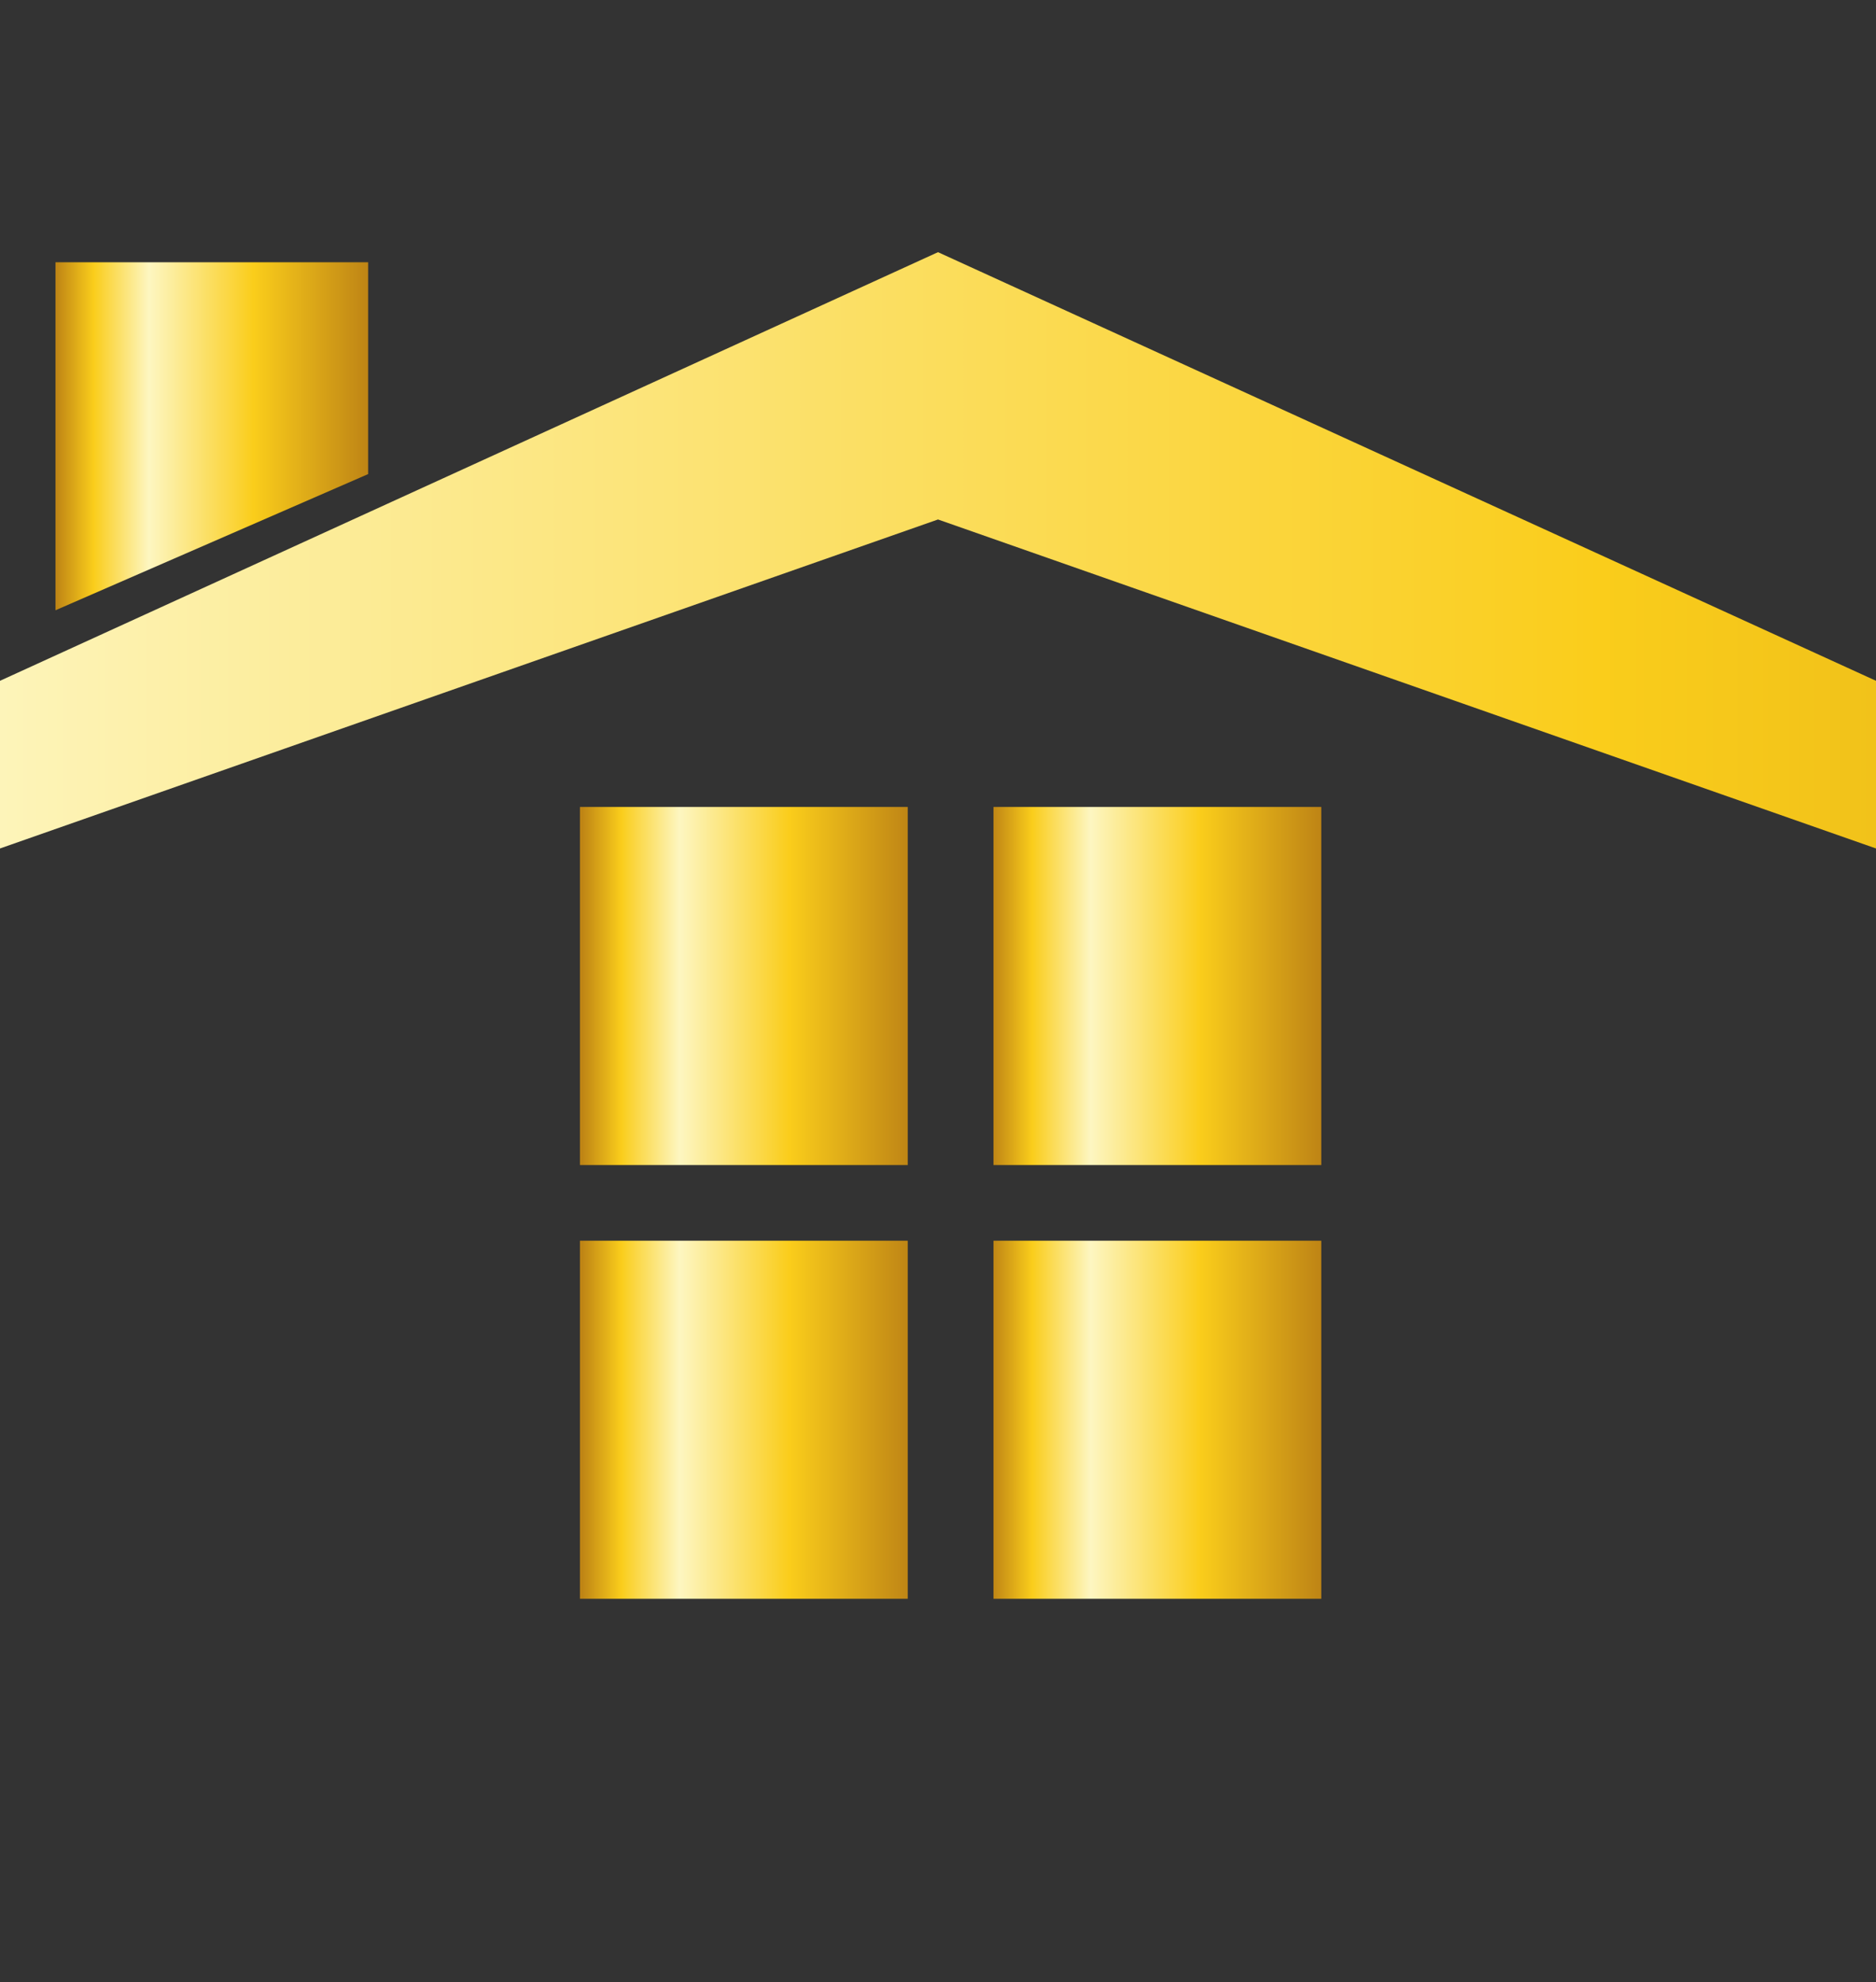
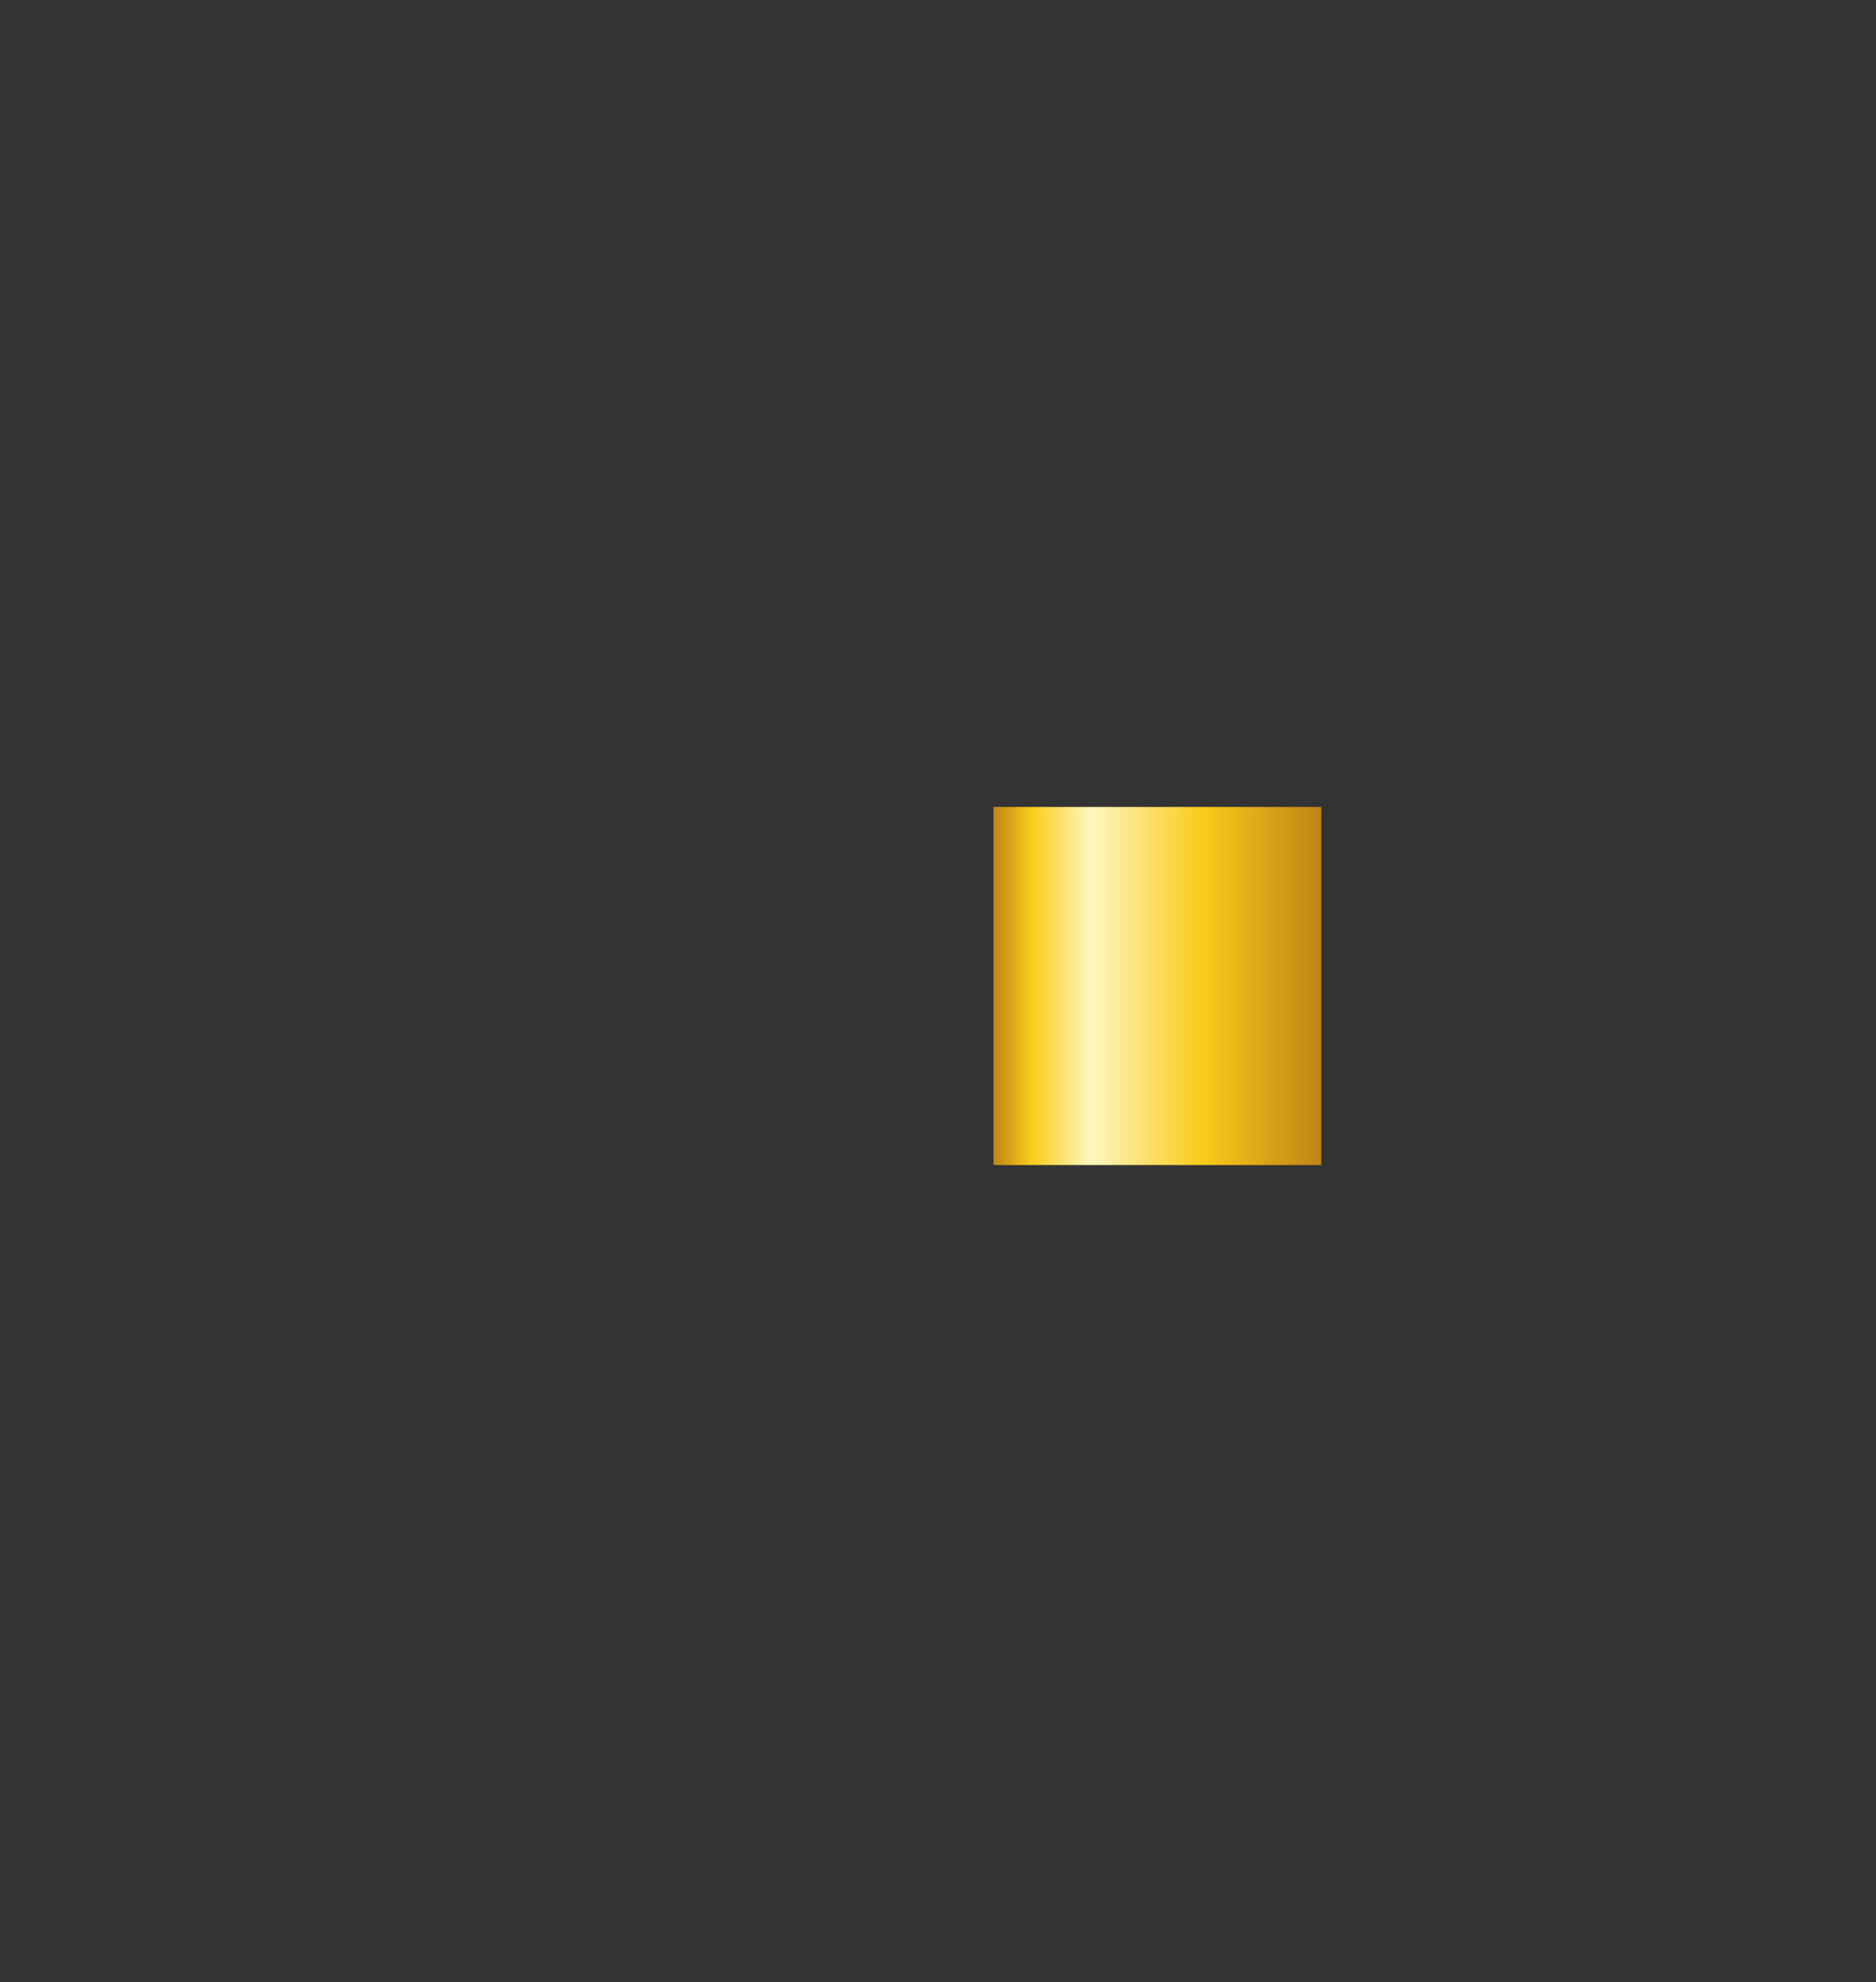
<svg xmlns="http://www.w3.org/2000/svg" version="1.1" id="Calque_1" x="0px" y="0px" viewBox="0 0 37.2 39.3" style="enable-background:new 0 0 37.2 39.3;" xml:space="preserve">
  <rect x="0" y="0" width="37.2" height="39.3" fill="#333333" stroke="none" />
  <style type="text/css">
	.st0{fill:url(#SVGID_1_);}
	.st1{fill:url(#SVGID_00000065795004298433747640000006106057521830022070_);}
	.st2{fill:url(#SVGID_00000108291470243614709410000006547359877114616724_);}
	.st3{fill:url(#SVGID_00000002357375890793270470000014214435484622898055_);}
	.st4{fill:url(#SVGID_00000178922548441729581620000000498841724081578144_);}
	.st5{fill:url(#SVGID_00000023994359993132343680000003782268671858239164_);}
</style>
  <g>
    <g>
      <g>
        <linearGradient id="SVGID_1_" gradientUnits="userSpaceOnUse" x1="11.537" y1="19.605" x2="18.057" y2="19.605">
          <stop offset="0" style="stop-color:#BE8415" />
          <stop offset="0.12" style="stop-color:#FACD1B" />
          <stop offset="0.298" style="stop-color:#FDF6C1" />
          <stop offset="0.631" style="stop-color:#FACD1B" />
          <stop offset="1" style="stop-color:#BE8415" />
        </linearGradient>
-         <rect x="11.5" y="16" class="st0" width="6.5" height="7.1" />
        <linearGradient id="SVGID_00000165208367553731795180000007741393383033736637_" gradientUnits="userSpaceOnUse" x1="19.686" y1="19.605" x2="26.203" y2="19.605">
          <stop offset="0" style="stop-color:#BE8415" />
          <stop offset="0.12" style="stop-color:#FACD1B" />
          <stop offset="0.298" style="stop-color:#FDF6C1" />
          <stop offset="0.631" style="stop-color:#FACD1B" />
          <stop offset="1" style="stop-color:#BE8415" />
        </linearGradient>
        <rect x="19.7" y="16" style="fill:url(#SVGID_00000165208367553731795180000007741393383033736637_);" width="6.5" height="7.1" />
        <linearGradient id="SVGID_00000063604588355438192490000017418344284155786679_" gradientUnits="userSpaceOnUse" x1="11.537" y1="28.192" x2="18.057" y2="28.192">
          <stop offset="0" style="stop-color:#BE8415" />
          <stop offset="0.12" style="stop-color:#FACD1B" />
          <stop offset="0.298" style="stop-color:#FDF6C1" />
          <stop offset="0.631" style="stop-color:#FACD1B" />
          <stop offset="1" style="stop-color:#BE8415" />
        </linearGradient>
-         <rect x="11.5" y="24.6" style="fill:url(#SVGID_00000063604588355438192490000017418344284155786679_);" width="6.5" height="7.1" />
        <linearGradient id="SVGID_00000175303793365860269520000000599692659360944012_" gradientUnits="userSpaceOnUse" x1="19.686" y1="28.192" x2="26.203" y2="28.192">
          <stop offset="0" style="stop-color:#BE8415" />
          <stop offset="0.12" style="stop-color:#FACD1B" />
          <stop offset="0.298" style="stop-color:#FDF6C1" />
          <stop offset="0.631" style="stop-color:#FACD1B" />
          <stop offset="1" style="stop-color:#BE8415" />
        </linearGradient>
-         <rect x="19.7" y="24.6" style="fill:url(#SVGID_00000175303793365860269520000000599692659360944012_);" width="6.5" height="7.1" />
      </g>
    </g>
    <linearGradient id="SVGID_00000128452420429133334580000007744469951142142855_" gradientUnits="userSpaceOnUse" x1="1.11" y1="8.634" x2="7.315" y2="8.634">
      <stop offset="0" style="stop-color:#BE8415" />
      <stop offset="0.12" style="stop-color:#FACD1B" />
      <stop offset="0.298" style="stop-color:#FDF6C1" />
      <stop offset="0.631" style="stop-color:#FACD1B" />
      <stop offset="1" style="stop-color:#BE8415" />
    </linearGradient>
-     <polygon style="fill:url(#SVGID_00000128452420429133334580000007744469951142142855_);" points="7.3,9.4 7.3,5.2 1.1,5.2    1.1,12.1  " />
    <linearGradient id="SVGID_00000065753967593390371590000011351255575452564150_" gradientUnits="userSpaceOnUse" x1="-31.322" y1="16.378" x2="68.526" y2="16.378">
      <stop offset="0" style="stop-color:#BE8415" />
      <stop offset="0.12" style="stop-color:#FACD1B" />
      <stop offset="0.298" style="stop-color:#FDF6C1" />
      <stop offset="0.631" style="stop-color:#FACD1B" />
      <stop offset="1" style="stop-color:#BE8415" />
    </linearGradient>
-     <polygon style="fill:url(#SVGID_00000065753967593390371590000011351255575452564150_);" points="-31.3,27.8 18.6,5 68.5,27.8    18.6,10.3  " />
  </g>
</svg>